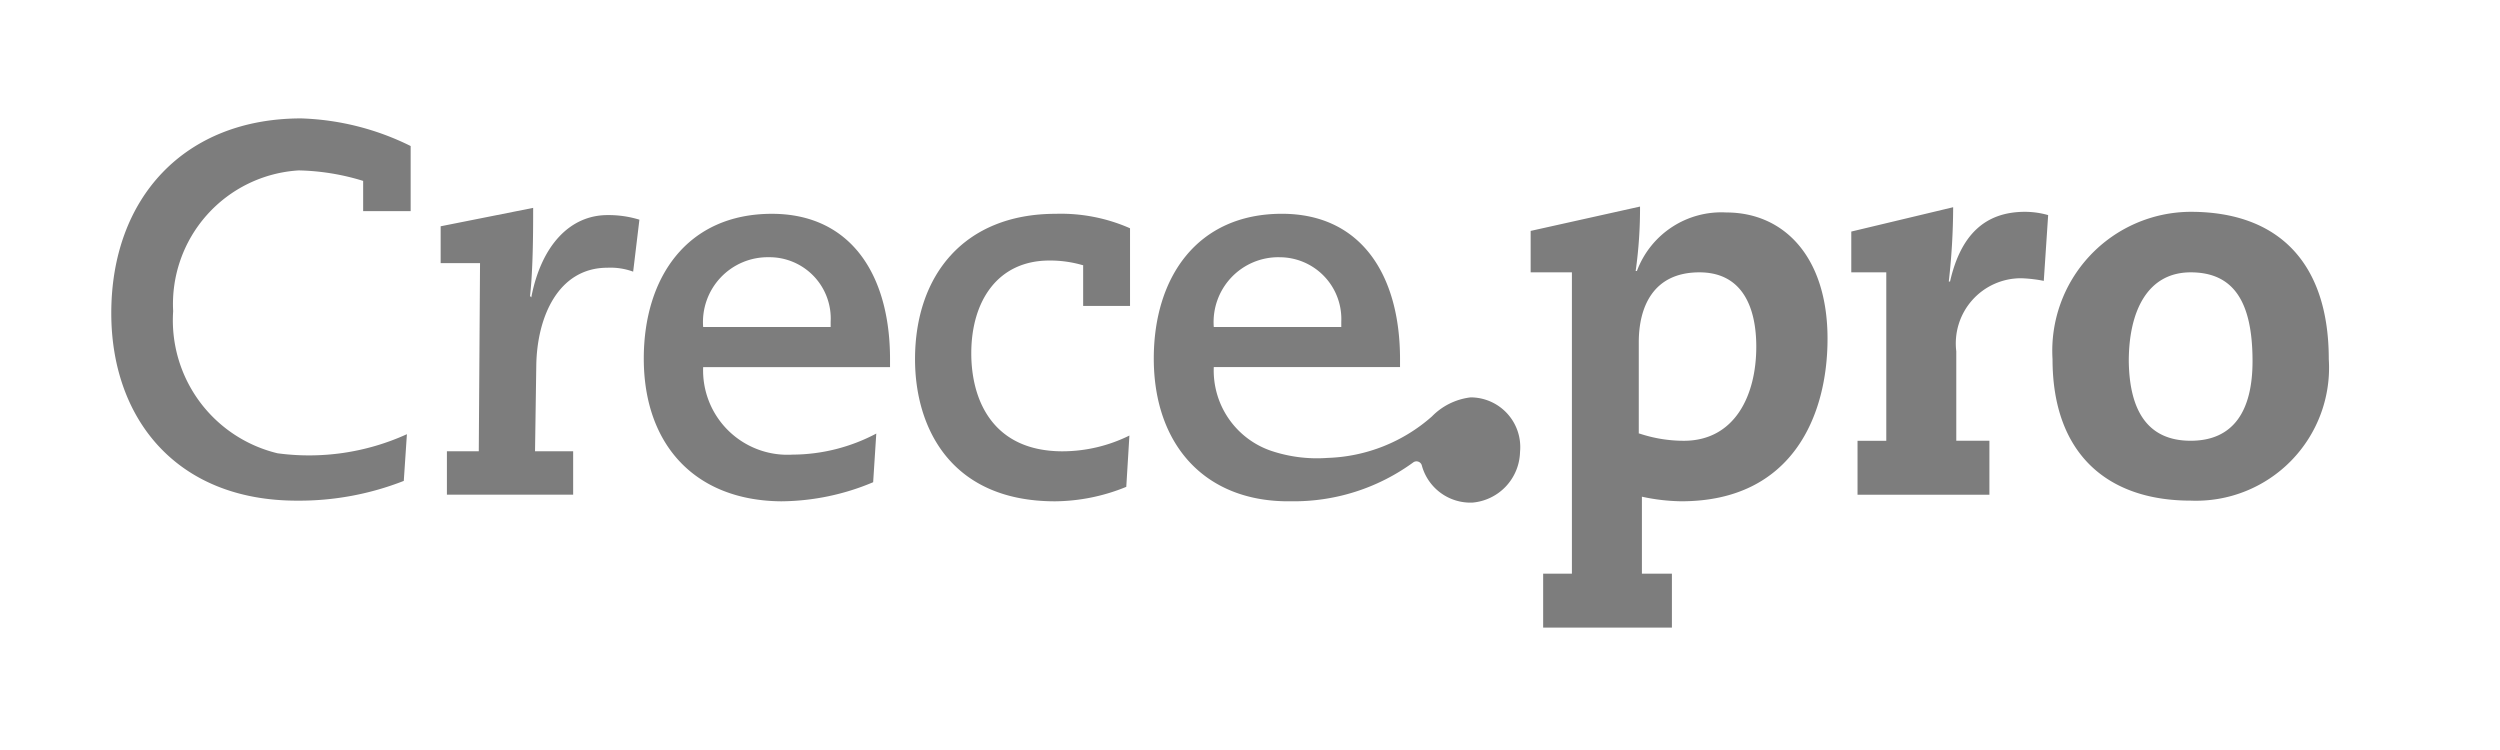
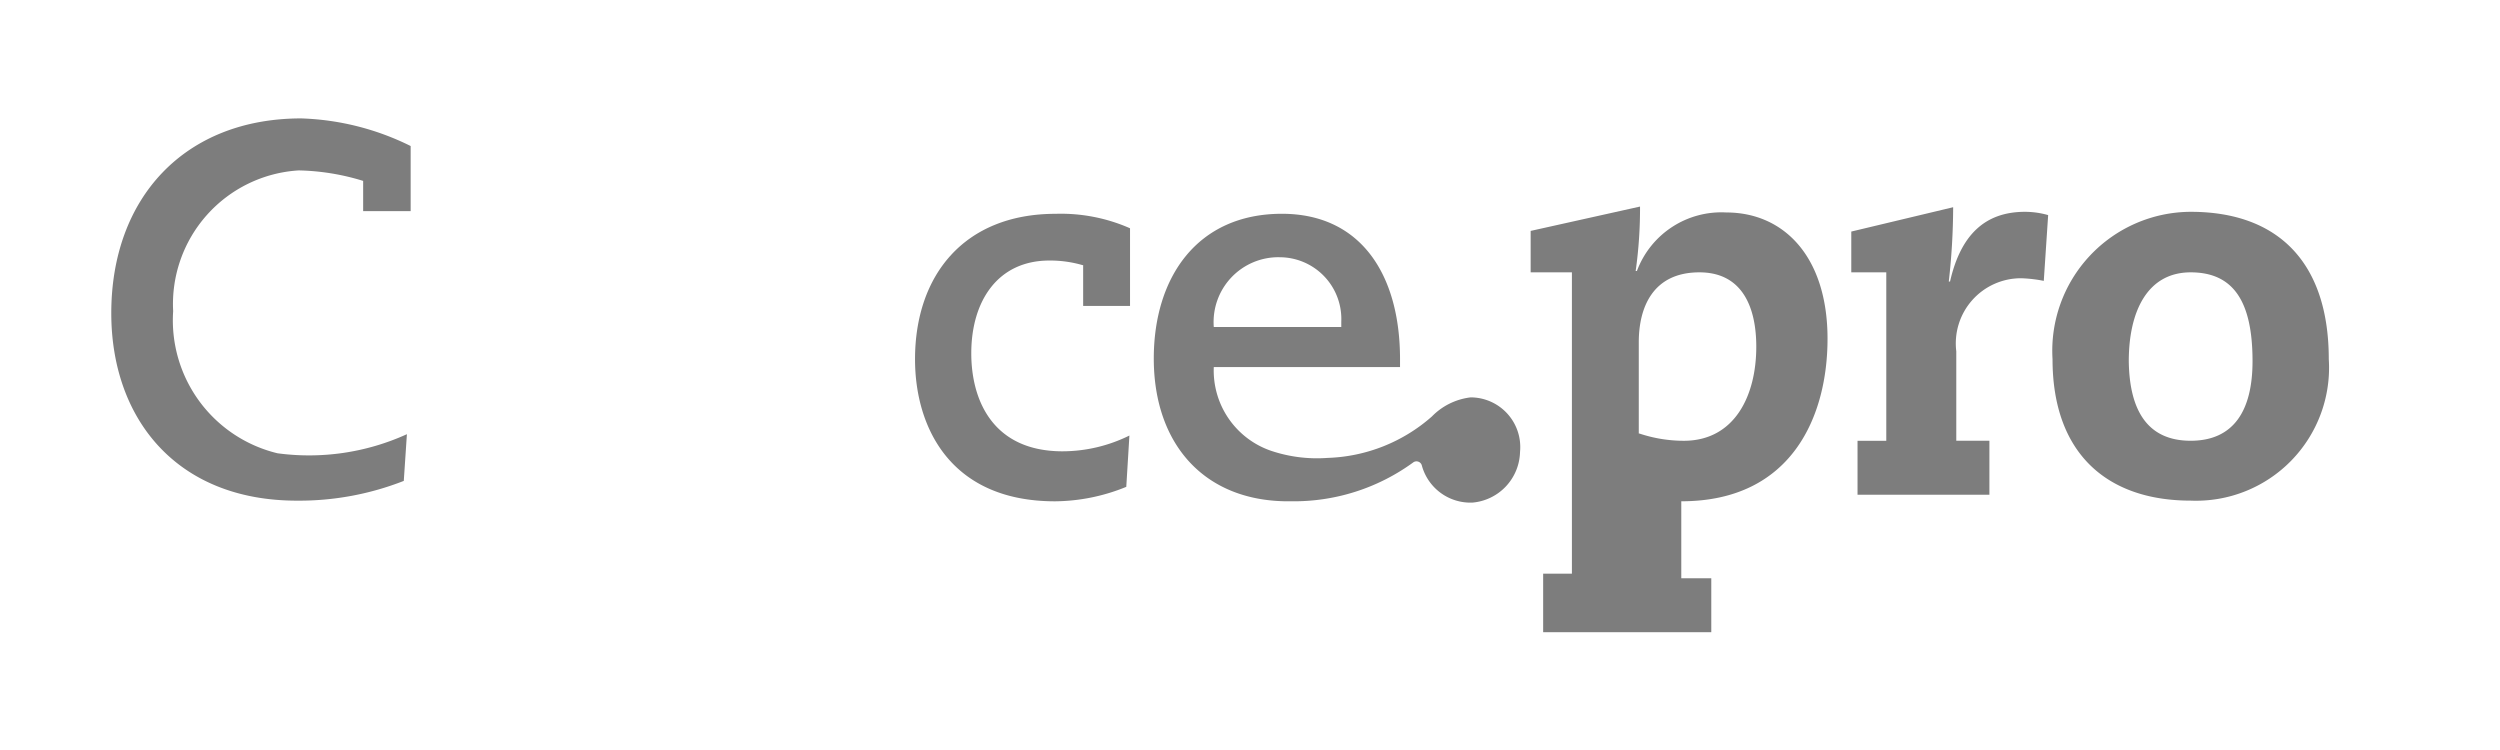
<svg xmlns="http://www.w3.org/2000/svg" id="_IMG_LOGO-80_24_1" data-name="[IMG]LOGO-80*24 – 1" width="80" height="24" viewBox="0 0 80 24">
  <g id="Componente_307_1" data-name="Componente 307 – 1" transform="translate(3.561 3.789)">
    <g id="Logo">
      <g id="Grupo_5925" data-name="Grupo 5925">
-         <path id="Trazado_4362" data-name="Trazado 4362" d="M110.34,41.089a7.686,7.686,0,0,1-2.94.611c-2.76-.021-4.4-1.811-4.4-4.568,0-2.611,1.4-4.632,4.1-4.632,2.5,0,3.78,1.916,3.78,4.653v.253H104.9a2.7,2.7,0,0,0,2.86,2.8,5.777,5.777,0,0,0,2.68-.674Zm-1.36-4.968v-.168A1.962,1.962,0,0,0,107,33.889a2.074,2.074,0,0,0-2.1,2.232Z" transform="translate(-85.96 -29.447)" fill="#7d7d7d" />
        <path id="Trazado_4363" data-name="Trazado 4363" d="M151.76,34.142a3.708,3.708,0,0,0-1.06-.147c-1.66,0-2.5,1.305-2.5,2.968,0,1.516.7,3.137,2.92,3.137a4.846,4.846,0,0,0,2.14-.505l-.1,1.642a6.131,6.131,0,0,1-2.28.463c-3.34,0-4.48-2.358-4.48-4.547,0-2.695,1.58-4.653,4.5-4.653a5.48,5.48,0,0,1,2.38.463v2.484h-1.5V34.142Z" transform="translate(-120.68 -29.447)" fill="#7d7d7d" />
-         <path id="Trazado_4364" data-name="Trazado 4364" d="M246.18,33.505H244.9V32.179l3.5-.779a14.3,14.3,0,0,1-.14,2.063h.04a2.883,2.883,0,0,1,2.86-1.874c1.84,0,3.24,1.411,3.24,4.042,0,2.421-1.1,5.2-4.68,5.2a6.256,6.256,0,0,1-1.26-.147v2.463h.96v1.726H245.3V43.147h.92V33.505Zm2.2,5.158a4.49,4.49,0,0,0,1.42.232c1.62,0,2.32-1.432,2.32-3.011,0-1.221-.42-2.379-1.82-2.379-1.5,0-1.94,1.137-1.94,2.232v2.926Z" transform="translate(-199.48 -28.579)" fill="#7d7d7d" />
+         <path id="Trazado_4364" data-name="Trazado 4364" d="M246.18,33.505H244.9V32.179l3.5-.779a14.3,14.3,0,0,1-.14,2.063h.04a2.883,2.883,0,0,1,2.86-1.874c1.84,0,3.24,1.411,3.24,4.042,0,2.421-1.1,5.2-4.68,5.2v2.463h.96v1.726H245.3V43.147h.92V33.505Zm2.2,5.158a4.49,4.49,0,0,0,1.42.232c1.62,0,2.32-1.432,2.32-3.011,0-1.221-.42-2.379-1.82-2.379-1.5,0-1.94,1.137-1.94,2.232v2.926Z" transform="translate(-199.48 -28.579)" fill="#7d7d7d" />
        <path id="Trazado_4365" data-name="Trazado 4365" d="M297.3,33.584h-1.1V32.279l3.26-.779a21.56,21.56,0,0,1-.14,2.379h.04c.34-1.495,1.12-2.232,2.4-2.232a2.742,2.742,0,0,1,.74.105l-.14,2.105a4.44,4.44,0,0,0-.72-.084,2.085,2.085,0,0,0-2.08,2.337v2.863h1.06V40.7H296.4V38.974h.92V33.584Z" transform="translate(-240.52 -28.658)" fill="#7d7d7d" />
        <path id="Trazado_4366" data-name="Trazado 4366" d="M332.82,32.2c2.82,0,4.42,1.642,4.42,4.716a4.256,4.256,0,0,1-4.42,4.526c-2.68,0-4.42-1.516-4.42-4.526A4.447,4.447,0,0,1,332.82,32.2Zm0,7.326c1.38,0,1.98-.968,1.98-2.547,0-1.895-.6-2.842-1.98-2.842s-1.98,1.242-1.98,2.842C330.86,38.558,331.44,39.526,332.82,39.526Z" transform="translate(-266.28 -29.211)" fill="#7d7d7d" />
        <path id="Trazado_4367" data-name="Trazado 4367" d="M194.74,38.374a2.073,2.073,0,0,0-1.24.611,5.3,5.3,0,0,1-3.34,1.326,4.608,4.608,0,0,1-1.82-.232,2.716,2.716,0,0,1-1.82-2.674h5.96v-.253c0-2.716-1.26-4.653-3.78-4.653-2.7,0-4.1,2.021-4.1,4.632,0,2.758,1.64,4.611,4.4,4.568a6.481,6.481,0,0,0,3.9-1.242.177.177,0,0,1,.28.105,1.612,1.612,0,0,0,1.62,1.179,1.667,1.667,0,0,0,1.52-1.621A1.591,1.591,0,0,0,194.74,38.374Zm-6.12-4.484a1.976,1.976,0,0,1,1.98,2.063v.168h-4.08A2.074,2.074,0,0,1,188.62,33.889Z" transform="translate(-151.24 -29.447)" fill="#7d7d7d" />
-         <path id="Trazado_4368" data-name="Trazado 4368" d="M70.7,39.389h1.02l.04-6.021H70.5V32.189l2.96-.589c0,.653,0,1.937-.1,2.821l.04.042c.32-1.663,1.24-2.632,2.44-2.632a3.342,3.342,0,0,1,1.02.147l-.2,1.663a2.117,2.117,0,0,0-.82-.126c-1.58,0-2.26,1.579-2.28,3.137l-.04,2.737h1.22v1.389H70.7Z" transform="translate(-59.96 -28.737)" fill="#7d7d7d" />
        <path id="Trazado_4369" data-name="Trazado 4369" d="M23.88,18c-3.74,0-6.08,2.547-6.08,6.232,0,3.368,2.08,6,5.94,6a9.171,9.171,0,0,0,3.42-.632l.1-1.495a7.556,7.556,0,0,1-4.14.611,4.376,4.376,0,0,1-3.34-4.547,4.285,4.285,0,0,1,4.02-4.505A7.453,7.453,0,0,1,25.86,20v.968h1.52V18.884A8.457,8.457,0,0,0,23.88,18Z" transform="translate(-17.8 -18)" fill="#7d7d7d" />
      </g>
    </g>
  </g>
  <g id="borde">
    <rect id="Rectángulo_1961" data-name="Rectángulo 1961" width="80" height="24" fill="none" />
  </g>
</svg>